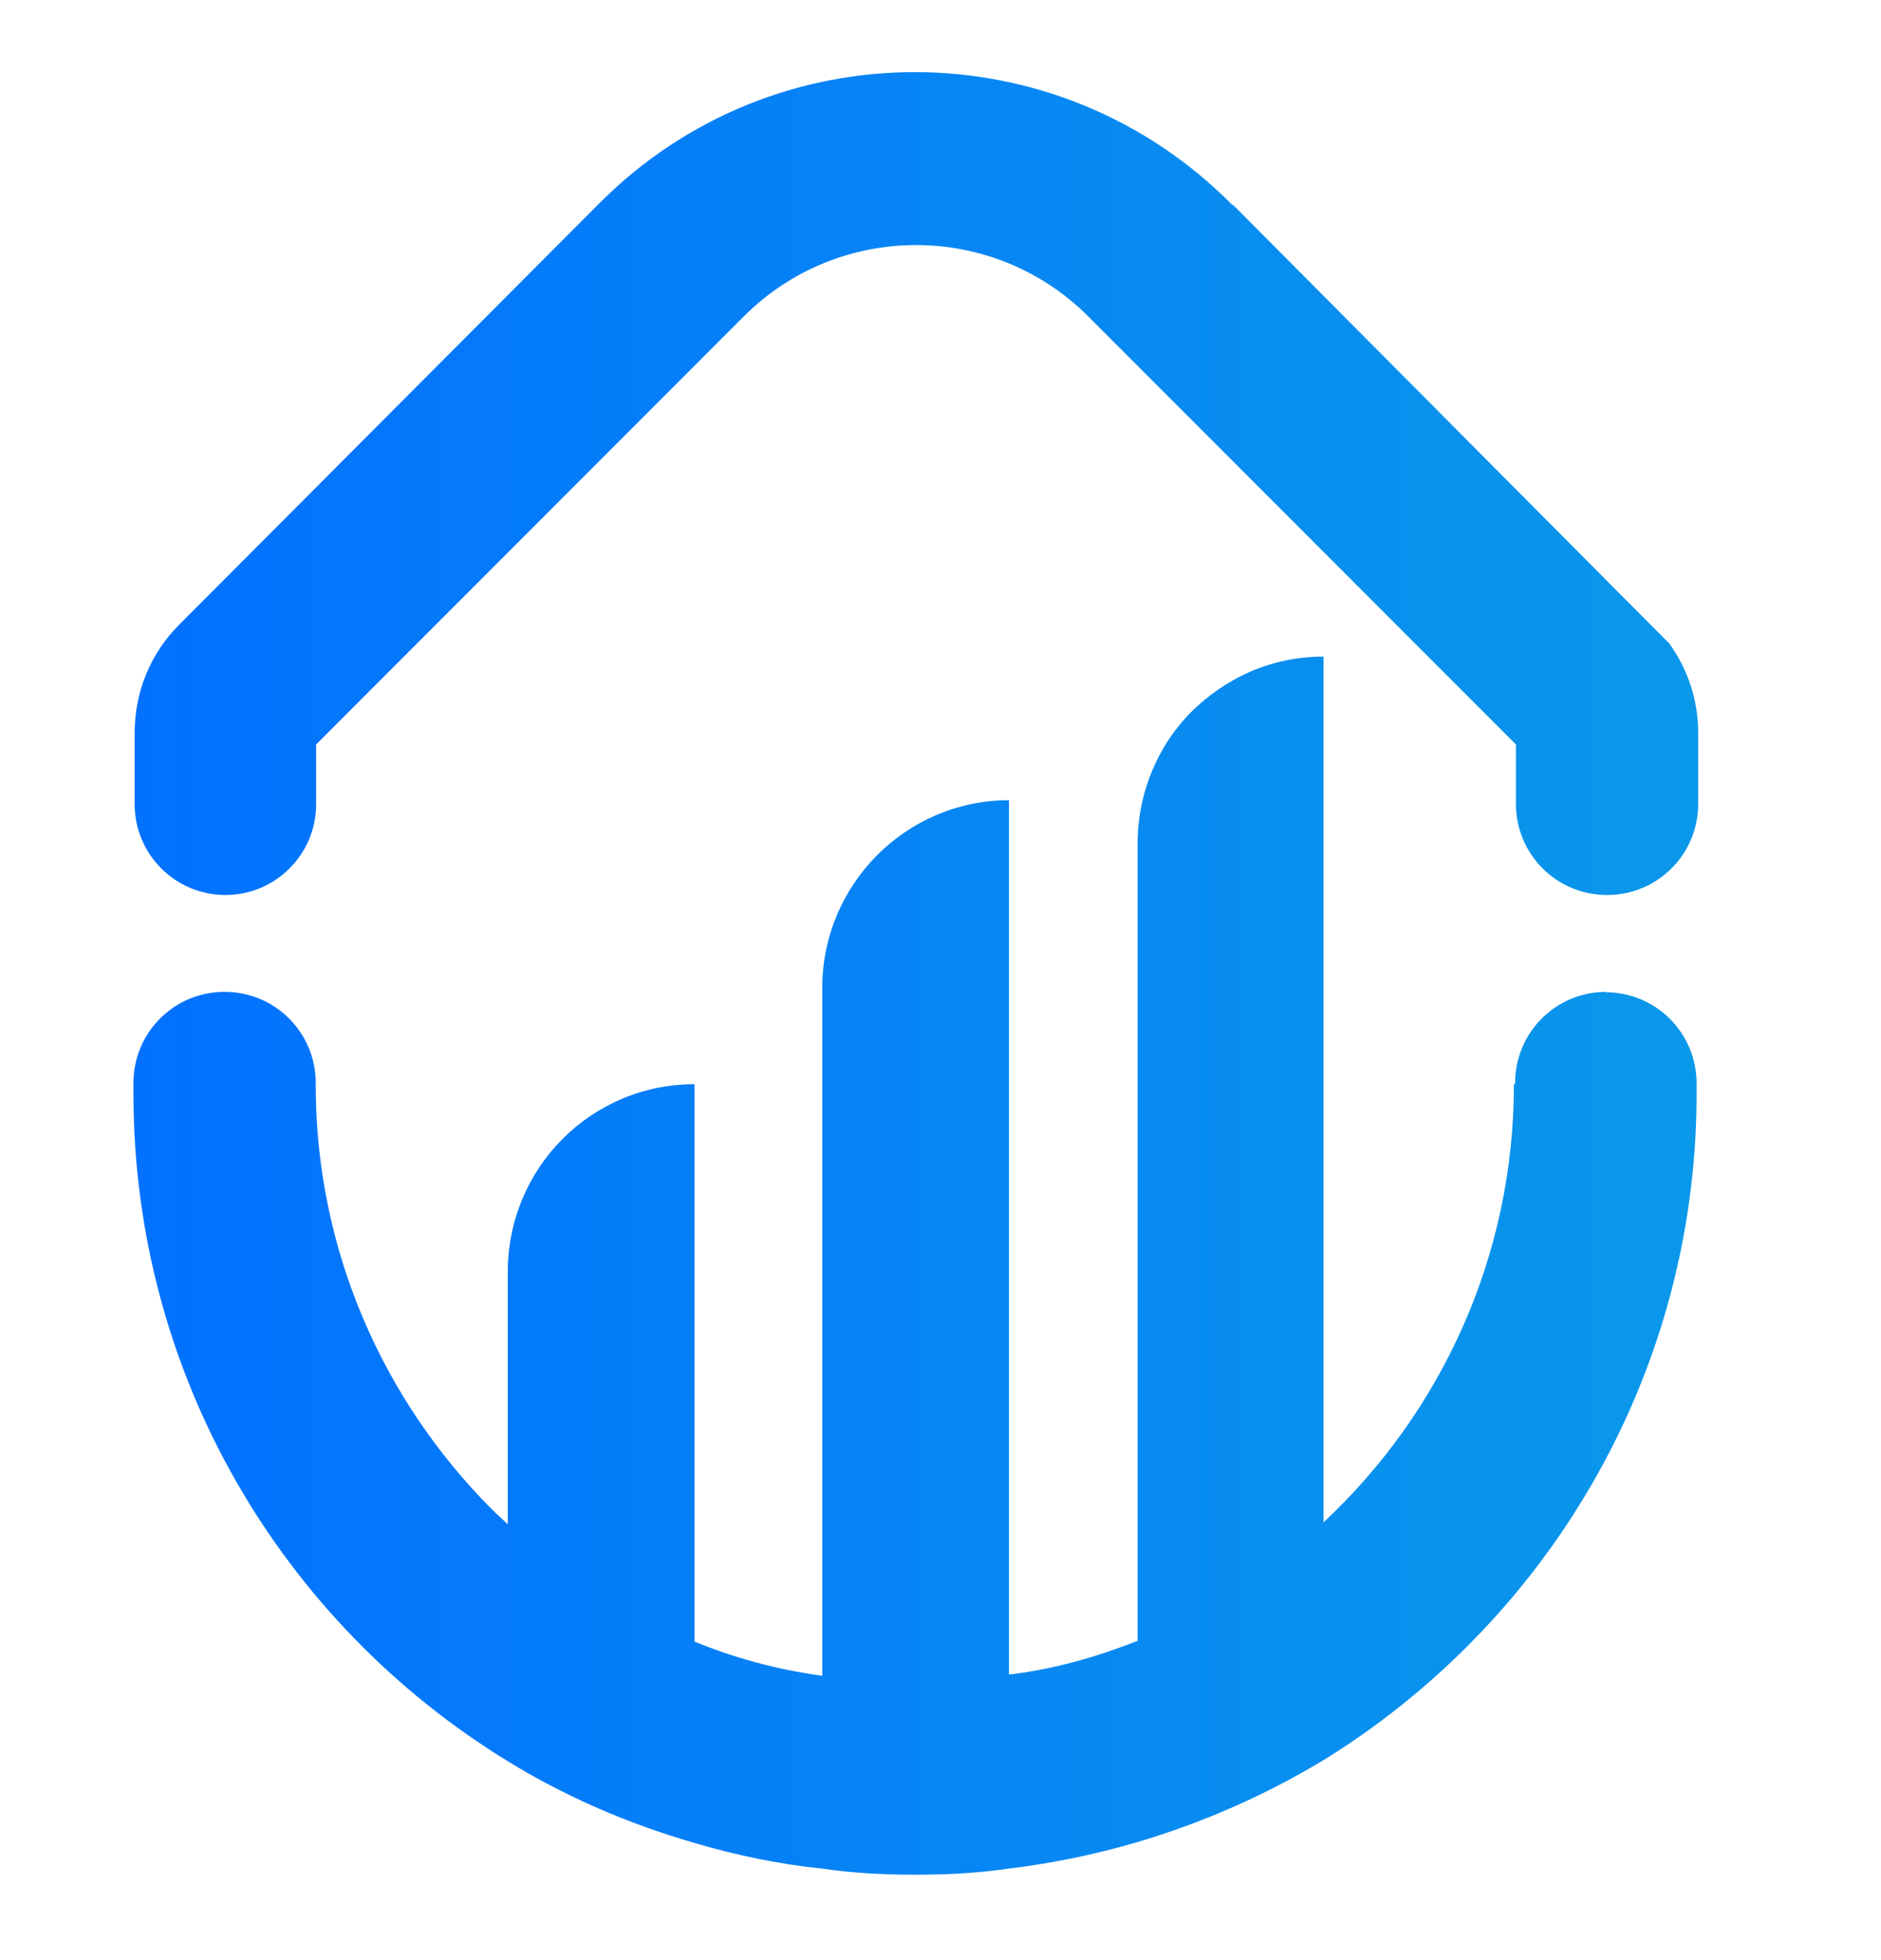
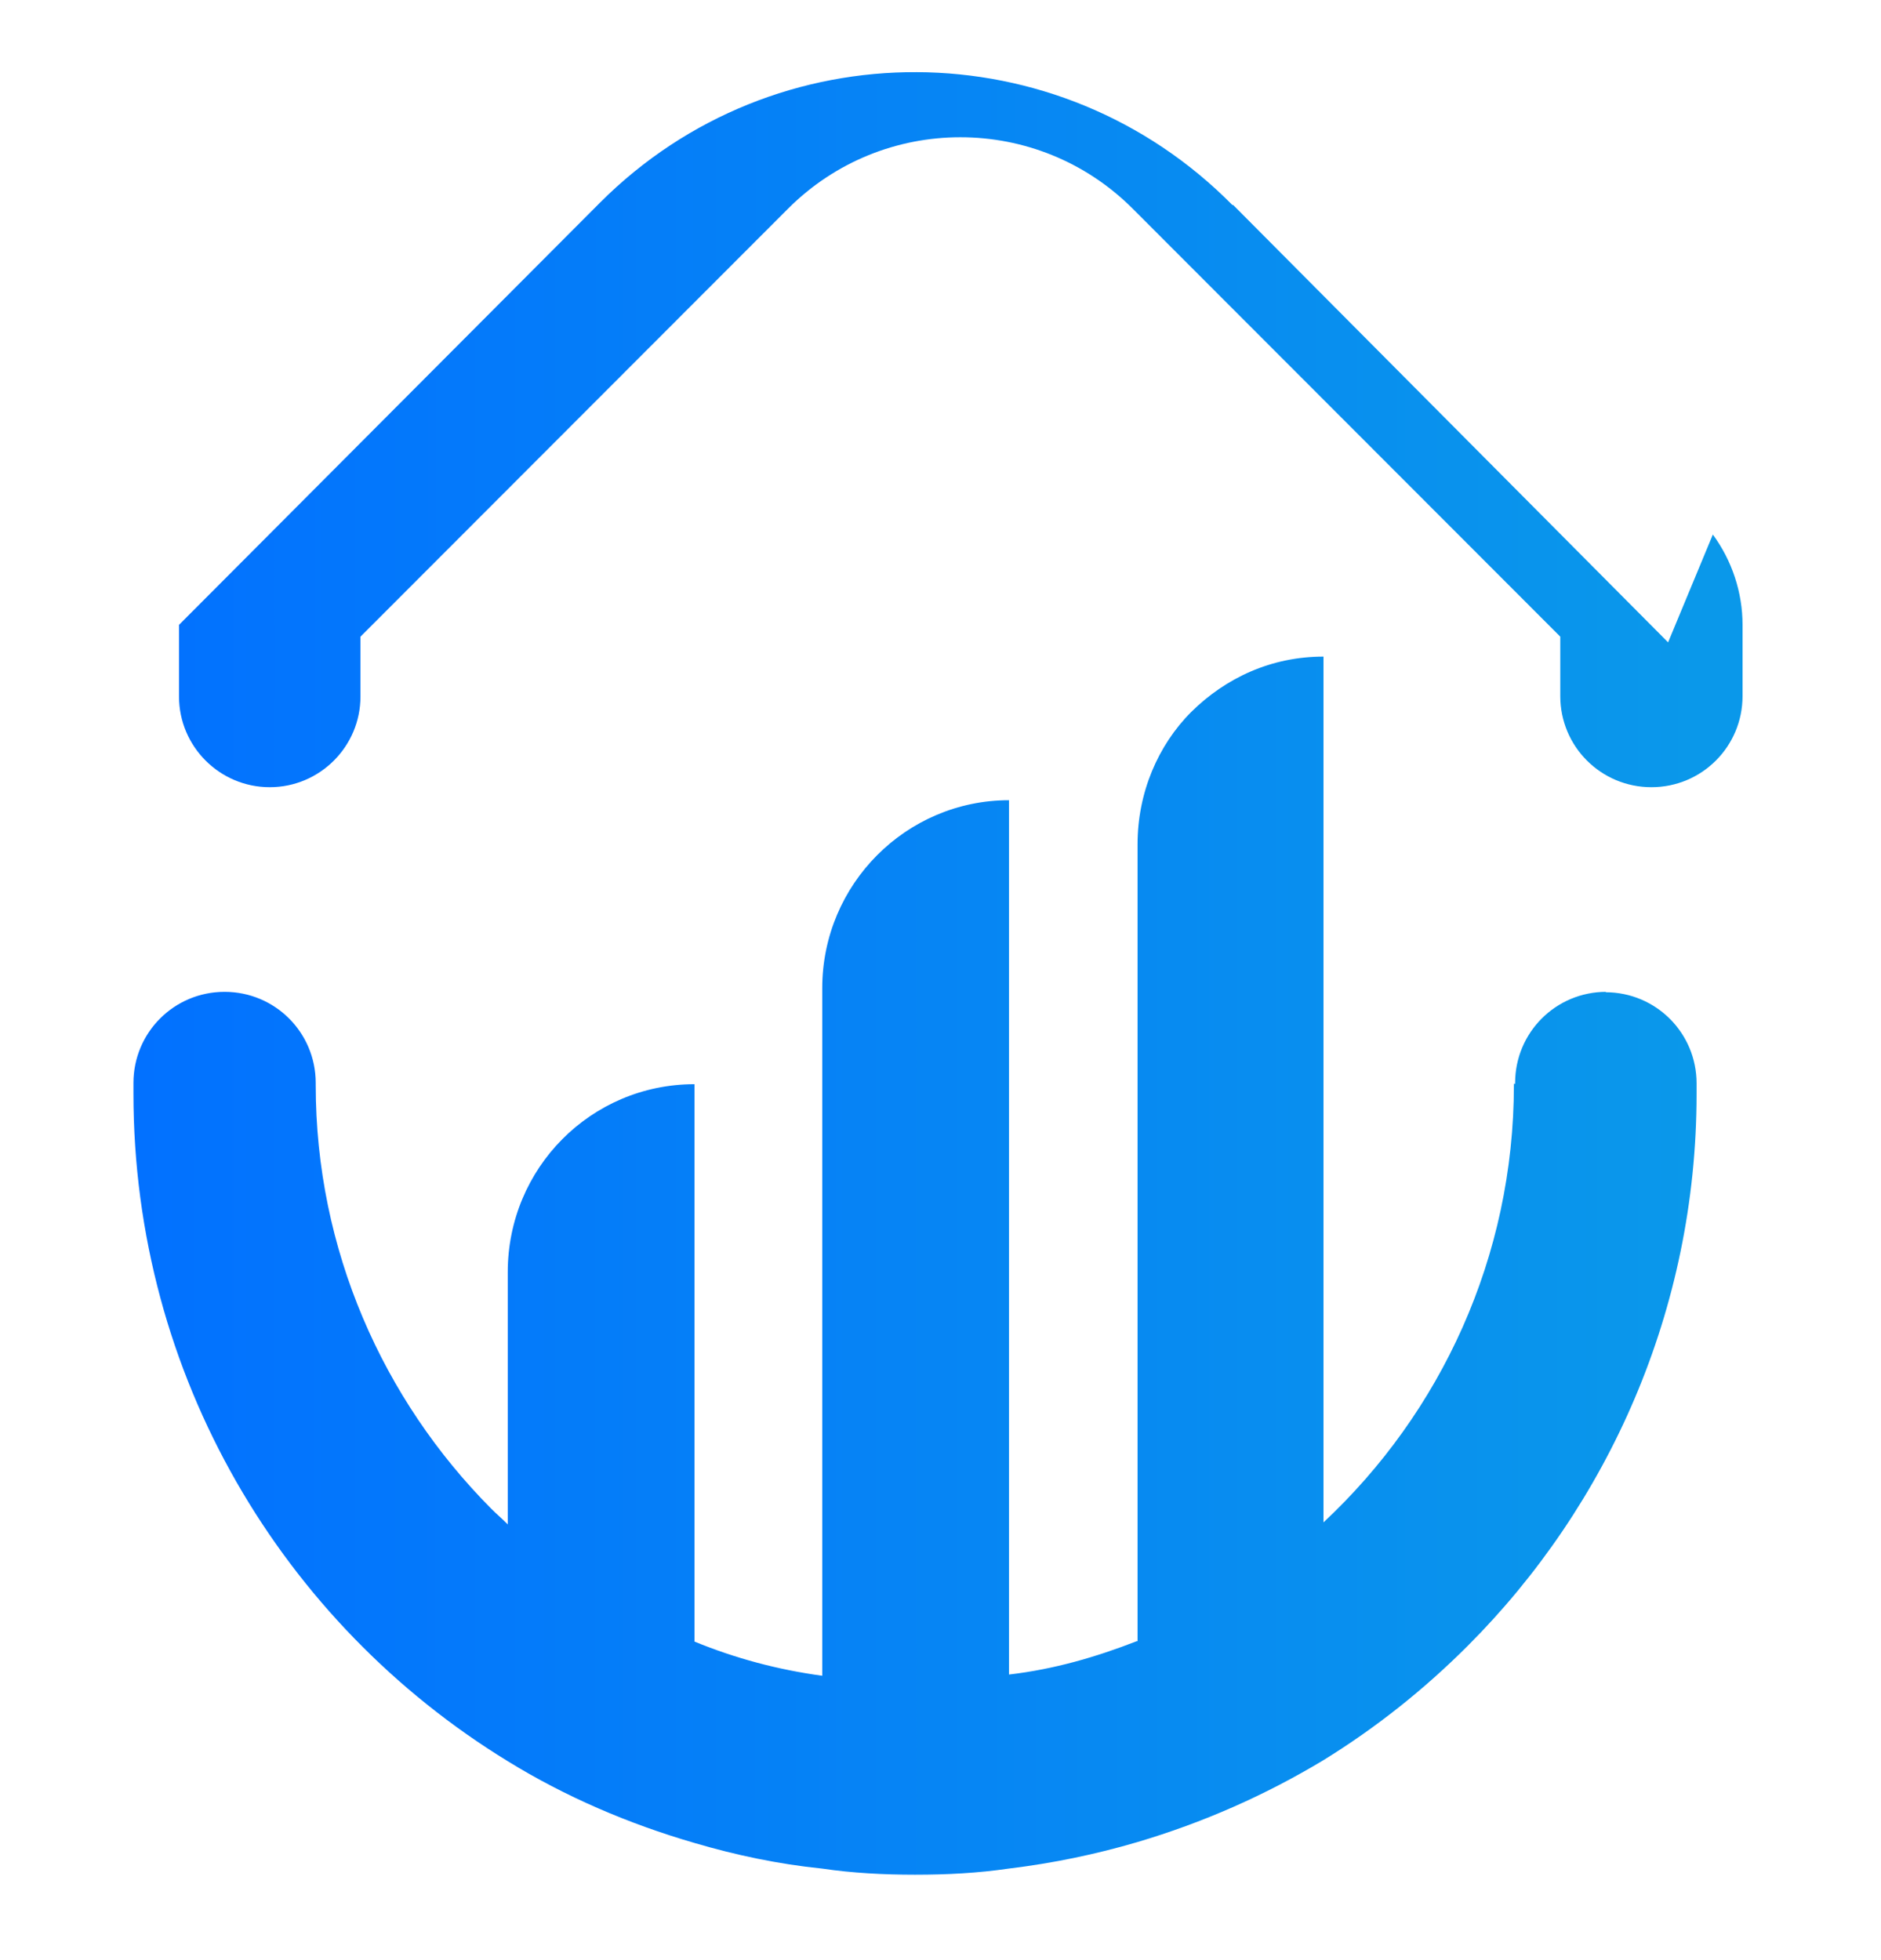
<svg xmlns="http://www.w3.org/2000/svg" xmlns:xlink="http://www.w3.org/1999/xlink" viewBox="0 48.616 462.329 481.736" version="1.1" id="Layer_1" style="max-height: 500px" width="462.329" height="481.736">
  <defs>
    <style>
      .st0 {
        fill: url(#linear-gradient2);
      }

      .st1 {
        fill: url(#linear-gradient1);
      }

      .st2 {
        fill: #231f20;
      }

      .st3 {
        fill: url(#linear-gradient);
      }
    </style>
    <linearGradient gradientUnits="userSpaceOnUse" y2="359.8" x2="417.3" y1="359.8" x1="33" id="linear-gradient">
      <stop stop-color="#0271ff" offset="0" />
      <stop stop-color="#0a98ea" offset="1" />
    </linearGradient>
    <linearGradient xlink:href="#linear-gradient" y2="81.1" x2="1564.8" y1="81.1" x1="1510.5" id="linear-gradient1" />
    <linearGradient xlink:href="#linear-gradient" y2="167.4" x2="417.3" y1="167.4" x1="33.1" id="linear-gradient2" />
  </defs>
  <path d="M394.8,292.4c-12.4,0-22.4,10-22.4,22.4s0,.2,0,.2h-.3v.2c0,42.4-18,80.7-46.8,107.6v-212.8c-12.8,0-24,5.2-32.5,13.6-8.2,8.2-13.2,19.9-13.2,32.5v195.9h-.2c-10,3.9-20.3,6.9-31.4,8.2v-36.1h0v-178.8c-25.2,0-45.9,20.6-45.9,46.2v132.6h0v36.4c-11-1.5-21.4-4.3-31.4-8.4v-27.9h0v-109.1c-25.4,0-45.9,20.6-45.9,46.2v62l-.2-.2c-1.3-1.3-2.6-2.4-3.9-3.7-26.6-26.8-43.1-63.6-43.1-104.1h0c0-.2,0-.3,0-.5,0-12.4-10-22.4-22.4-22.4s-22.4,10-22.4,22.4,0,.2,0,.2h0v2.4c0,69.5,36.8,130.3,92,164.1,14.1,8.7,29.7,15.4,45.9,20.1,10.2,3,20.6,5.2,31.4,6.3,7.4,1.1,15.2,1.5,22.7,1.5h.2c7.8,0,15.4-.4,22.9-1.5,10.8-1.3,21.4-3.5,31.6-6.5,16.2-4.8,31.4-11.5,45.7-20.1,13-8,24.9-17.5,35.5-28.1,34.6-34.6,56.3-82.7,56.3-135.7v-2.2c0-.1,0-.3,0-.4,0-12.4-10-22.4-22.4-22.4Z" class="st3" />
  <path d="M476.3,429.6V145.5h46v53.9l-7.9,48.9,7.9,48.5v132.9h-46ZM583.7,350.2c-15.3,0-29-3.3-40.9-9.8-12-6.5-21.4-15.5-28.2-27s-10.2-24.4-10.2-38.9v-57.7c0-14.5,3.5-27.4,10.4-38.9,7-11.4,16.4-20.4,28.4-27,12-6.6,25.5-9.8,40.5-9.8s34.5,4.7,49.1,14c14.6,9.3,26.2,21.9,34.7,37.6s12.7,33.5,12.7,53.3-4.2,37.1-12.7,52.9-20.1,28.2-34.7,37.4c-14.6,9.2-31,13.8-49.1,13.8ZM576.2,306.8c11.1,0,21-2.6,29.5-7.7s15.2-12.3,20.1-21.5c4.9-9.2,7.3-19.8,7.3-31.8s-2.4-22.6-7.3-31.8c-4.9-9.2-11.6-16.4-20.1-21.5s-18.3-7.7-29.5-7.7-21,2.6-29.7,7.7c-8.6,5.2-15.3,12.3-20.1,21.5-4.8,9.2-7.1,19.8-7.1,31.8s2.4,22.6,7.1,31.8c4.7,9.2,11.4,16.4,20.1,21.5,8.6,5.2,18.5,7.7,29.7,7.7Z" class="st2" />
  <path d="M713.4,346.1v-200.6h46v200.6h-46ZM759.4,234.5l-15.9-7.9c0-25.4,5.6-45.9,16.9-61.7,11.3-15.7,28.3-23.6,51.2-23.6s19.1,1.8,27.2,5.4c8.1,3.6,15.6,9.5,22.6,17.6l-30.1,30.9c-3.6-3.9-7.7-6.7-12.1-8.4-4.5-1.7-9.6-2.5-15.5-2.5-12.8,0-23.4,4-31.8,12.1-8.3,8.1-12.5,20.8-12.5,38Z" class="st2" />
  <path d="M967.3,350.2c-19.5,0-37.2-4.7-53.1-14-15.9-9.3-28.5-21.9-37.8-37.8-9.3-15.9-14-33.6-14-53.1s4.7-37.1,14-52.7c9.3-15.6,21.9-28.1,37.8-37.4,15.9-9.3,33.6-14,53.1-14s37.6,4.6,53.5,13.8c15.9,9.2,28.5,21.7,37.8,37.4,9.3,15.7,14,33.4,14,52.9s-4.7,37.2-14,53.1c-9.3,15.9-21.9,28.5-37.8,37.8-15.9,9.3-33.7,14-53.5,14ZM967.3,305.9c11.4,0,21.5-2.6,30.3-7.7,8.8-5.2,15.6-12.3,20.5-21.5,4.9-9.2,7.3-19.6,7.3-31.3s-2.5-22-7.5-30.9c-5-8.9-11.8-15.9-20.5-21.1-8.6-5.2-18.7-7.7-30.1-7.7s-21.1,2.6-29.9,7.7-15.6,12.2-20.5,21.1-7.3,19.2-7.3,30.9,2.4,22.2,7.3,31.3c4.9,9.2,11.7,16.4,20.5,21.5s18.7,7.7,29.9,7.7Z" class="st2" />
  <path d="M1105.1,429.6V145.5h46v53.9l-7.9,48.9,7.9,48.5v132.9h-46ZM1212.5,350.2c-15.3,0-29-3.3-40.9-9.8-12-6.5-21.4-15.5-28.2-27-6.8-11.4-10.2-24.4-10.2-38.9v-57.7c0-14.5,3.5-27.4,10.4-38.9,7-11.4,16.4-20.4,28.4-27,12-6.6,25.5-9.8,40.5-9.8s34.5,4.7,49.1,14c14.6,9.3,26.2,21.9,34.7,37.6,8.5,15.7,12.7,33.5,12.7,53.3s-4.2,37.1-12.7,52.9c-8.5,15.7-20.1,28.2-34.7,37.4-14.6,9.2-31,13.8-49.1,13.8ZM1205,306.8c11.1,0,21-2.6,29.5-7.7s15.2-12.3,20.1-21.5c4.9-9.2,7.3-19.8,7.3-31.8s-2.4-22.6-7.3-31.8c-4.9-9.2-11.6-16.4-20.1-21.5s-18.3-7.7-29.5-7.7-21,2.6-29.7,7.7c-8.6,5.2-15.3,12.3-20.1,21.5-4.8,9.2-7.1,19.8-7.1,31.8s2.4,22.6,7.1,31.8c4.7,9.2,11.4,16.4,20.1,21.5,8.6,5.2,18.5,7.7,29.7,7.7Z" class="st2" />
  <path d="M1405.5,350.2c-11.1,0-21.9-1.5-32.2-4.4-10.3-2.9-19.8-7.1-28.4-12.5-8.6-5.4-16.1-12-22.6-19.8l29.3-29.3c7,8.1,15,14.1,24,18.2,9.1,4,19.3,6.1,30.7,6.1s18.1-1.5,23.4-4.6c5.3-3.1,7.9-7.5,7.9-13.4s-2.5-10.9-7.5-14.2c-5-3.3-11.5-6.2-19.4-8.6-7.9-2.4-16.3-4.8-25.1-7.3-8.8-2.5-17.1-5.9-25.1-10.2-7.9-4.3-14.4-10.3-19.4-17.8-5-7.5-7.5-17.3-7.5-29.3s3-23.8,9-33c6-9.2,14.5-16.3,25.5-21.3,11-5,24.2-7.5,39.5-7.5s30.4,2.9,42.8,8.6c12.4,5.7,22.8,14.3,31.1,25.7l-29.3,29.3c-5.8-7.2-12.5-12.7-20.1-16.3-7.5-3.6-16.1-5.4-25.9-5.4s-16.3,1.4-21.3,4.2c-5,2.8-7.5,6.8-7.5,12.1s2.5,9.9,7.5,13c5,3.1,11.5,5.7,19.4,7.9,7.9,2.2,16.3,4.7,25.1,7.3,8.8,2.6,17.1,6.3,25.1,10.9,7.9,4.6,14.4,10.7,19.4,18.4,5,7.7,7.5,17.6,7.5,29.9,0,19.5-6.8,35-20.5,46.4-13.7,11.4-32.2,17.1-55.6,17.1Z" class="st2" />
-   <path d="M1537.7,108.7c-7.8,0-14.3-2.6-19.4-7.9-5.2-5.3-7.7-11.8-7.7-19.6s2.6-14.3,7.7-19.6c5.2-5.3,11.6-7.9,19.4-7.9s14.6,2.7,19.6,7.9c5,5.3,7.5,11.8,7.5,19.6s-2.5,14.4-7.5,19.6c-5,5.3-11.6,7.9-19.6,7.9Z" class="st1" />
  <rect height="200.6" width="46" y="145.5" x="1514.7" class="st2" />
-   <path d="M1687.6,341.9c-17.8,0-33.9-4.4-48.3-13.1-14.4-8.8-25.6-20.8-33.9-36.2-8.2-15.3-12.3-32.4-12.3-51.4s4.1-35.9,12.3-51c8.2-15,19.5-27,33.9-35.7,14.4-8.8,30.4-13.2,48.3-13.2s29.8,3.2,41.8,9.6c12,6.4,21.3,15.3,28,26.5,6.7,11.3,10,24.5,10,39.5v49.3c0,14.8-3.4,27.9-10.3,39.3-6.8,11.4-16.2,20.4-28.2,26.8-12,6.4-25.8,9.6-41.4,9.6ZM1689.7,433.8c-21.2,0-39.7-3.8-55.6-11.5-15.9-7.7-28.7-18.5-38.4-32.4l30.1-30.1c8.1,10,17.3,17.6,27.6,22.6,10.3,5,22.7,7.5,37.2,7.5s32.4-4.7,43-14c10.6-9.3,15.9-22.1,15.9-38.2v-49.3l7.9-44.3-7.9-44.7v-53.9h46v192.2c0,19.2-4.5,36-13.4,50.4-8.9,14.4-21.3,25.6-37.2,33.7-15.9,8.1-34.3,12.1-55.2,12.1ZM1696.8,298.4c11.1,0,20.9-2.4,29.3-7.1,8.4-4.7,14.8-11.4,19.4-19.8,4.6-8.5,6.9-18.5,6.9-29.9s-2.3-21.4-6.9-29.9c-4.6-8.5-11.1-15.1-19.4-19.8-8.3-4.7-18.1-7.1-29.3-7.1s-21,2.4-29.5,7.1c-8.5,4.7-15.1,11.4-19.8,19.8s-7.1,18.5-7.1,29.9,2.4,21.1,7.1,29.7c4.7,8.6,11.4,15.3,19.8,20.1,8.5,4.7,18.3,7.1,29.5,7.1Z" class="st2" />
-   <path d="M1840.2,346.1V45.2h46v300.9h-46ZM1977.7,346.1v-115.8c0-13.4-4.2-24.4-12.7-33-8.5-8.6-19.4-13-32.8-13s-16.9,1.9-23.8,5.8c-7,3.9-12.4,9.3-16.3,16.3-3.9,7-5.9,14.9-5.9,23.8l-18-10c0-15.3,3.3-28.9,10-40.8,6.7-11.8,16-21.2,27.8-28,11.8-6.8,25.1-10.3,39.9-10.3s28.4,3.3,40.1,10c11.7,6.7,20.9,15.9,27.6,27.8,6.7,11.9,10,25.6,10,41.2v125.8h-46Z" class="st2" />
  <path d="M2044.1,187.2v-41.8h142.1v41.8h-142.1ZM2092.1,346.1V61.9h46v284.2h-46Z" class="st2" />
-   <path d="M410,206.5h0l-107-107.6v.2c-42.8-43.4-112.5-43.7-155.5-.7l-103.5,103.8c-7,7-10.9,16.5-10.9,26.5v17.6c0,12.3,10,22.3,22.3,22.3s22.3-10,22.3-22.3v-14.7l105.1-105.2c23.4-23.4,61.3-23.4,84.7,0l105.1,105.2v14.6c0,12.4,10,22.4,22.4,22.4s22.4-10,22.4-22.4v-17.5c0-8-2.6-15.8-7.3-22.2Z" class="st0" />
+   <path d="M410,206.5h0l-107-107.6v.2c-42.8-43.4-112.5-43.7-155.5-.7l-103.5,103.8v17.6c0,12.3,10,22.3,22.3,22.3s22.3-10,22.3-22.3v-14.7l105.1-105.2c23.4-23.4,61.3-23.4,84.7,0l105.1,105.2v14.6c0,12.4,10,22.4,22.4,22.4s22.4-10,22.4-22.4v-17.5c0-8-2.6-15.8-7.3-22.2Z" class="st0" />
</svg>